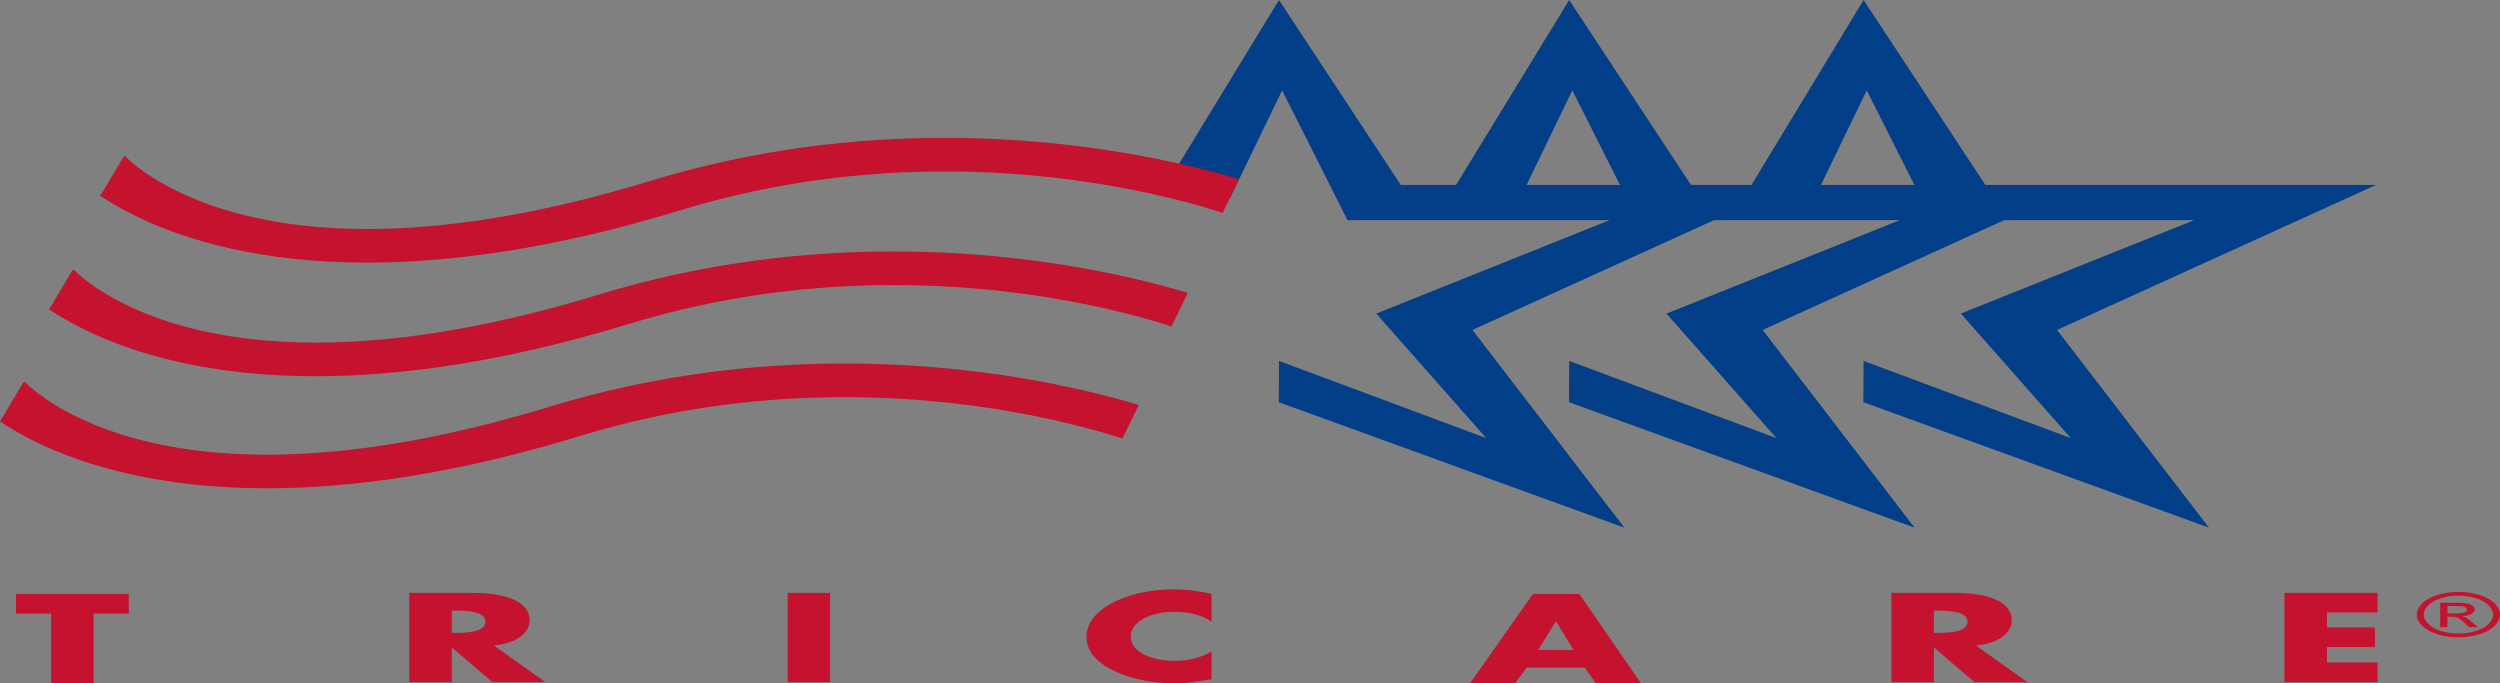
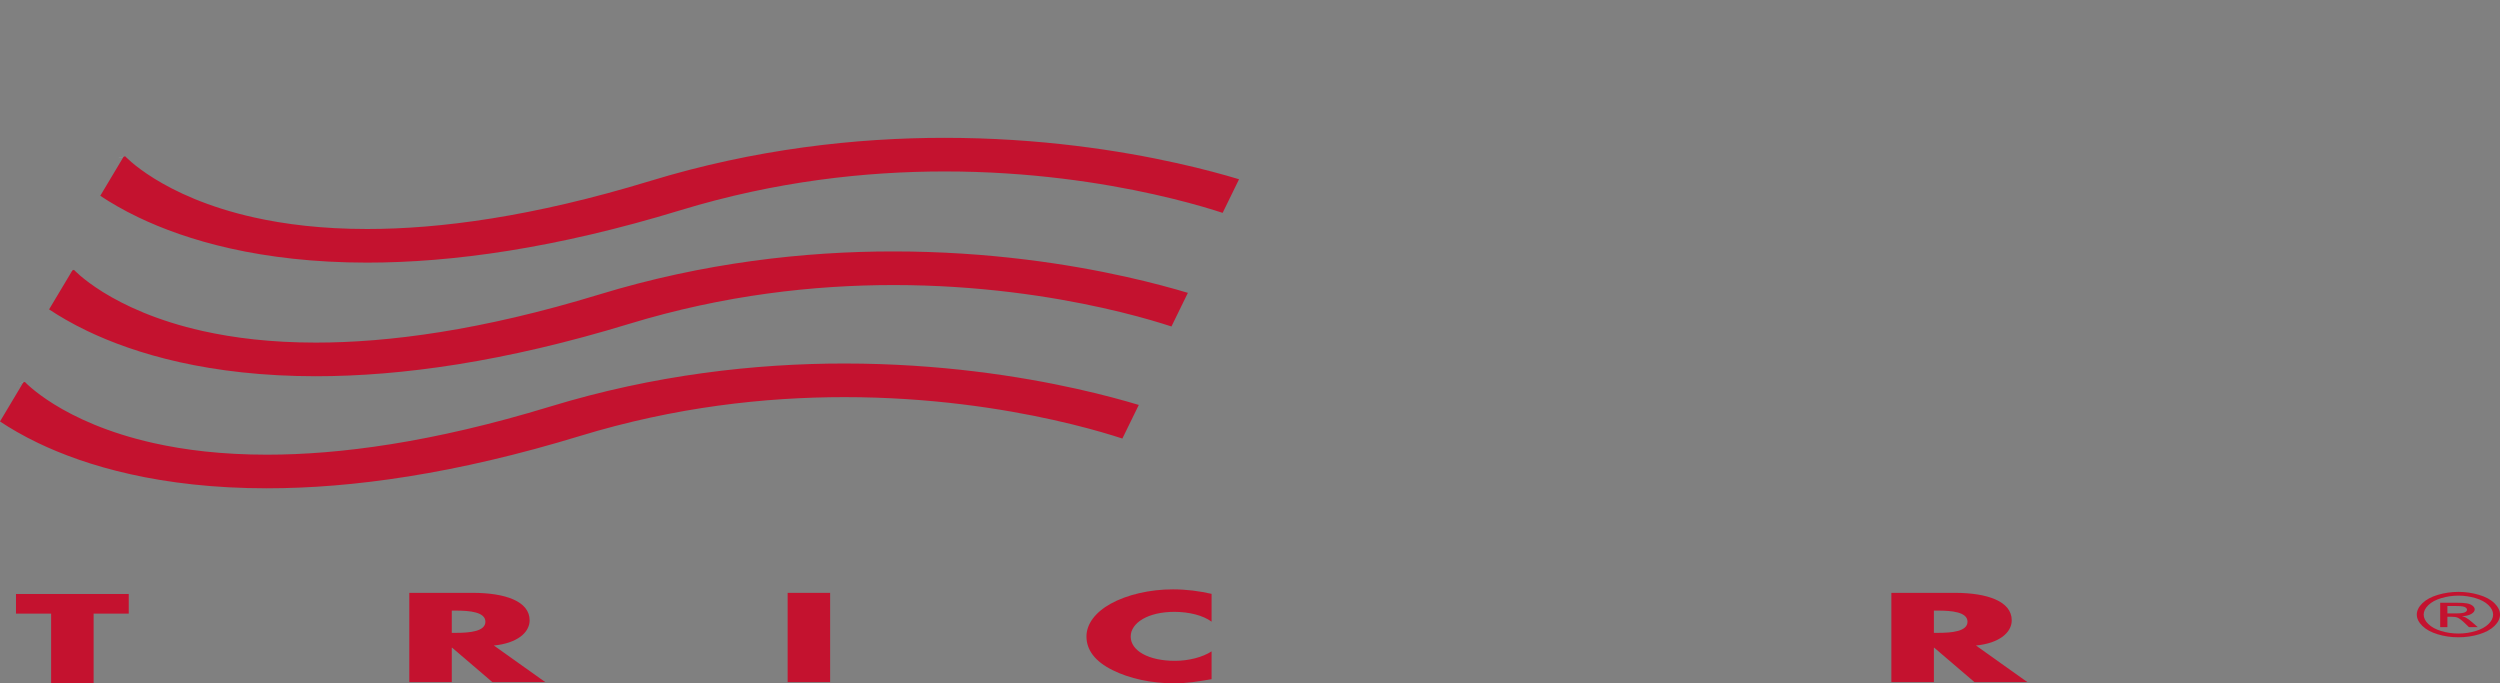
<svg xmlns="http://www.w3.org/2000/svg" width="150" height="41" viewBox="0 0 150 41" fill="none">
  <rect x="0" y="0" width="150" height="41" fill="#808080" stroke="none" />
  <g clip-path="url(#clip0_4075_8)">
-     <path d="M111.803 24.134L132.539 31.66L123.423 19.796L142.57 11.095H124.906H119.121L111.815 0L105.09 11.095H101.457L94.151 0L87.366 11.095H84.045L76.739 0L70.082 10.911L73.783 11.921L76.928 5.422L80.849 13.207H96.578L82.575 18.815L89.176 26.289L76.739 21.655L76.727 24.134L97.463 31.66L88.347 19.796L102.847 13.207H113.99L99.986 18.815L106.588 26.289L94.151 21.655L94.139 24.134L114.875 31.66L105.759 19.796L120.259 13.207H131.654L117.65 18.815L124.252 26.289L111.815 21.655L111.803 24.134ZM91.595 11.095L94.34 5.422L97.197 11.095H91.595ZM109.259 11.095L112.004 5.422L114.861 11.095H109.259Z" fill="#023F88" />
    <path d="M70.636 9.792C67.225 9.032 62.395 8.27 56.679 8.27C51.37 8.268 45.296 8.936 39.015 10.856C31.948 13.013 26.362 13.74 22.029 13.74C19.325 13.739 17.094 13.459 15.238 13.045C12.46 12.425 10.511 11.492 9.256 10.714C8.629 10.325 8.179 9.977 7.893 9.732C7.75 9.61 7.648 9.514 7.585 9.452C7.553 9.421 7.532 9.399 7.519 9.386C7.516 9.382 7.513 9.38 7.511 9.378L7.416 9.403L6.016 11.747C6.615 12.147 7.373 12.594 8.31 13.043C9.727 13.721 11.556 14.402 13.838 14.912C16.117 15.422 18.847 15.757 22.021 15.757C22.024 15.757 22.027 15.757 22.029 15.757C27.132 15.757 33.345 14.899 40.82 12.616C46.538 10.872 51.928 10.289 56.679 10.287C61.787 10.286 66.156 10.972 69.238 11.66C70.778 12.003 71.994 12.346 72.815 12.599C73.021 12.663 73.202 12.721 73.358 12.772L74.343 10.755C73.424 10.478 72.174 10.135 70.636 9.792Z" fill="#C4122F" />
    <path d="M7.512 9.377C7.509 9.374 7.509 9.374 7.509 9.374L7.418 9.399L7.416 9.403L7.512 9.377Z" fill="#C0223D" />
    <path d="M7.417 9.403L7.419 9.399L7.023 9.508L7.417 9.403Z" fill="white" />
    <path d="M67.566 16.609C64.155 15.848 59.325 15.086 53.609 15.086C48.3 15.084 42.226 15.752 35.945 17.672C28.877 19.83 23.292 20.556 18.959 20.556C16.255 20.556 14.024 20.275 12.168 19.862C9.389 19.241 7.44 18.309 6.185 17.53C5.559 17.141 5.109 16.793 4.823 16.548C4.68 16.426 4.578 16.33 4.514 16.268C4.483 16.238 4.461 16.215 4.449 16.202C4.443 16.196 4.439 16.192 4.438 16.191L4.348 16.215L4.346 16.219L4.441 16.194L4.346 16.22L2.945 18.563C3.545 18.963 4.303 19.41 5.24 19.859C6.657 20.538 8.486 21.219 10.768 21.729C13.047 22.238 15.777 22.574 18.951 22.574C18.954 22.574 18.956 22.574 18.959 22.574C24.062 22.574 30.275 21.715 37.749 19.432C43.468 17.688 48.858 17.105 53.609 17.103C58.716 17.103 63.086 17.788 66.168 18.476C67.708 18.819 68.924 19.162 69.745 19.416C69.951 19.479 70.132 19.537 70.287 19.588L71.273 17.571C70.354 17.295 69.104 16.952 67.566 16.609Z" fill="#C4122F" />
    <path d="M4.345 16.22L4.347 16.216L3.951 16.325L4.345 16.22Z" fill="white" />
    <path d="M64.621 23.333C61.209 22.573 56.38 21.811 50.664 21.811C45.354 21.809 39.28 22.477 32.999 24.397C25.932 26.554 20.346 27.281 16.014 27.281C13.309 27.28 11.079 27 9.223 26.586C6.444 25.966 4.495 25.033 3.24 24.255C2.614 23.866 2.164 23.517 1.877 23.273C1.734 23.151 1.632 23.055 1.569 22.993C1.538 22.962 1.516 22.94 1.504 22.927C1.498 22.921 1.494 22.917 1.493 22.915L1.403 22.94L1.4 22.944L1.496 22.919L1.4 22.944L0 25.287C0.6 25.688 1.358 26.135 2.294 26.584C3.712 27.262 5.54 27.943 7.823 28.453C10.101 28.963 12.831 29.298 16.004 29.298C16.007 29.298 16.01 29.298 16.014 29.298C21.116 29.298 27.33 28.44 34.804 26.157C40.522 24.412 45.913 23.829 50.664 23.828C55.771 23.827 60.141 24.513 63.222 25.201C64.763 25.544 65.979 25.887 66.799 26.14C67.006 26.204 67.187 26.262 67.342 26.313L68.328 24.296C67.409 24.019 66.158 23.676 64.621 23.333Z" fill="#C4122F" />
    <path d="M1.399 22.945L1.402 22.94L1.006 23.049L1.399 22.945Z" fill="white" />
    <path d="M5.617 40.993H3.067V36.817H0.959V35.639H7.725V36.817H5.617V40.993Z" fill="#C4122F" />
    <path d="M32.715 40.925H29.54L27.133 38.866H27.107V40.925H24.557V35.571H28.369C30.308 35.571 31.778 36.075 31.778 37.219C31.778 37.957 31.023 38.596 29.631 38.731L32.715 40.925ZM27.107 37.971H27.354C28.187 37.971 29.124 37.886 29.124 37.304C29.124 36.722 28.187 36.636 27.354 36.636H27.107V37.971Z" fill="#C4122F" />
    <path d="M49.808 35.571H47.258V40.925H49.808V35.571Z" fill="#C4122F" />
    <path d="M72.695 37.3C72.175 36.916 71.329 36.711 70.457 36.711C68.896 36.711 67.842 37.364 67.842 38.195C67.842 39.04 68.909 39.65 70.496 39.65C71.329 39.65 72.162 39.43 72.695 39.082V40.751C71.849 40.893 71.238 40.999 70.444 40.999C69.078 40.999 67.777 40.715 66.762 40.211C65.682 39.679 65.188 38.983 65.188 38.187C65.188 37.456 65.695 36.753 66.632 36.228C67.595 35.688 68.987 35.361 70.366 35.361C71.186 35.361 71.94 35.461 72.695 35.631V37.3Z" fill="#C4122F" />
-     <path d="M91.588 40.062L90.912 40.993H88.205L91.978 35.639H94.763L98.458 40.993H95.739L95.101 40.062H91.588ZM93.371 37.293H93.344L92.29 38.997H94.411L93.371 37.293Z" fill="#C4122F" />
    <path d="M121.64 40.925H118.466L116.059 38.866H116.033V40.925H113.482V35.571H117.295C119.233 35.571 120.704 36.075 120.704 37.219C120.704 37.957 119.949 38.596 118.557 38.731L121.64 40.925ZM116.033 37.971H116.28C117.113 37.971 118.05 37.886 118.05 37.304C118.05 36.722 117.113 36.636 116.28 36.636H116.033V37.971Z" fill="#C4122F" />
-     <path d="M139.619 36.75V37.645H142.494V38.823H139.619V39.746H142.65V40.925H137.068V35.571H142.65V36.75H139.619Z" fill="#C4122F" />
    <path d="M147.506 35.513C147.925 35.513 148.334 35.571 148.733 35.689C149.133 35.806 149.444 35.974 149.667 36.193C149.889 36.411 150.001 36.639 150.001 36.876C150.001 37.111 149.891 37.336 149.672 37.553C149.452 37.77 149.144 37.938 148.748 38.058C148.352 38.178 147.938 38.237 147.506 38.237C147.074 38.237 146.659 38.178 146.264 38.058C145.868 37.938 145.559 37.77 145.339 37.553C145.118 37.336 145.008 37.111 145.008 36.876C145.008 36.639 145.12 36.411 145.344 36.193C145.567 35.974 145.879 35.806 146.278 35.689C146.678 35.571 147.087 35.513 147.506 35.513ZM147.506 35.738C147.155 35.738 146.814 35.787 146.482 35.886C146.15 35.984 145.89 36.124 145.703 36.306C145.515 36.489 145.421 36.679 145.421 36.876C145.421 37.072 145.513 37.26 145.698 37.44C145.882 37.62 146.139 37.761 146.47 37.861C146.801 37.962 147.146 38.012 147.506 38.012C147.865 38.012 148.211 37.962 148.542 37.861C148.873 37.761 149.129 37.62 149.312 37.44C149.496 37.26 149.587 37.072 149.587 36.876C149.587 36.679 149.494 36.489 149.307 36.306C149.121 36.124 148.861 35.984 148.528 35.886C148.195 35.787 147.854 35.738 147.506 35.738ZM146.411 37.629V36.163H147.334C147.649 36.163 147.878 36.176 148.019 36.203C148.16 36.23 148.273 36.278 148.356 36.345C148.44 36.413 148.482 36.484 148.482 36.56C148.482 36.667 148.412 36.76 148.272 36.84C148.132 36.919 147.946 36.964 147.714 36.973C147.809 36.995 147.885 37.021 147.943 37.051C148.051 37.109 148.183 37.206 148.34 37.342L148.667 37.629H148.138L147.9 37.398C147.712 37.216 147.561 37.102 147.446 37.056C147.367 37.023 147.251 37.006 147.099 37.006H146.844V37.629L146.411 37.629ZM146.844 36.804H147.37C147.622 36.804 147.793 36.783 147.885 36.742C147.976 36.702 148.022 36.647 148.022 36.58C148.022 36.536 148 36.498 147.956 36.463C147.912 36.429 147.851 36.404 147.772 36.387C147.694 36.37 147.549 36.361 147.337 36.361H146.844L146.844 36.804Z" fill="#C4122F" />
  </g>
  <defs>
    <clipPath id="clip0_4075_8">
      <rect width="150" height="41" fill="white" />
    </clipPath>
  </defs>
</svg>